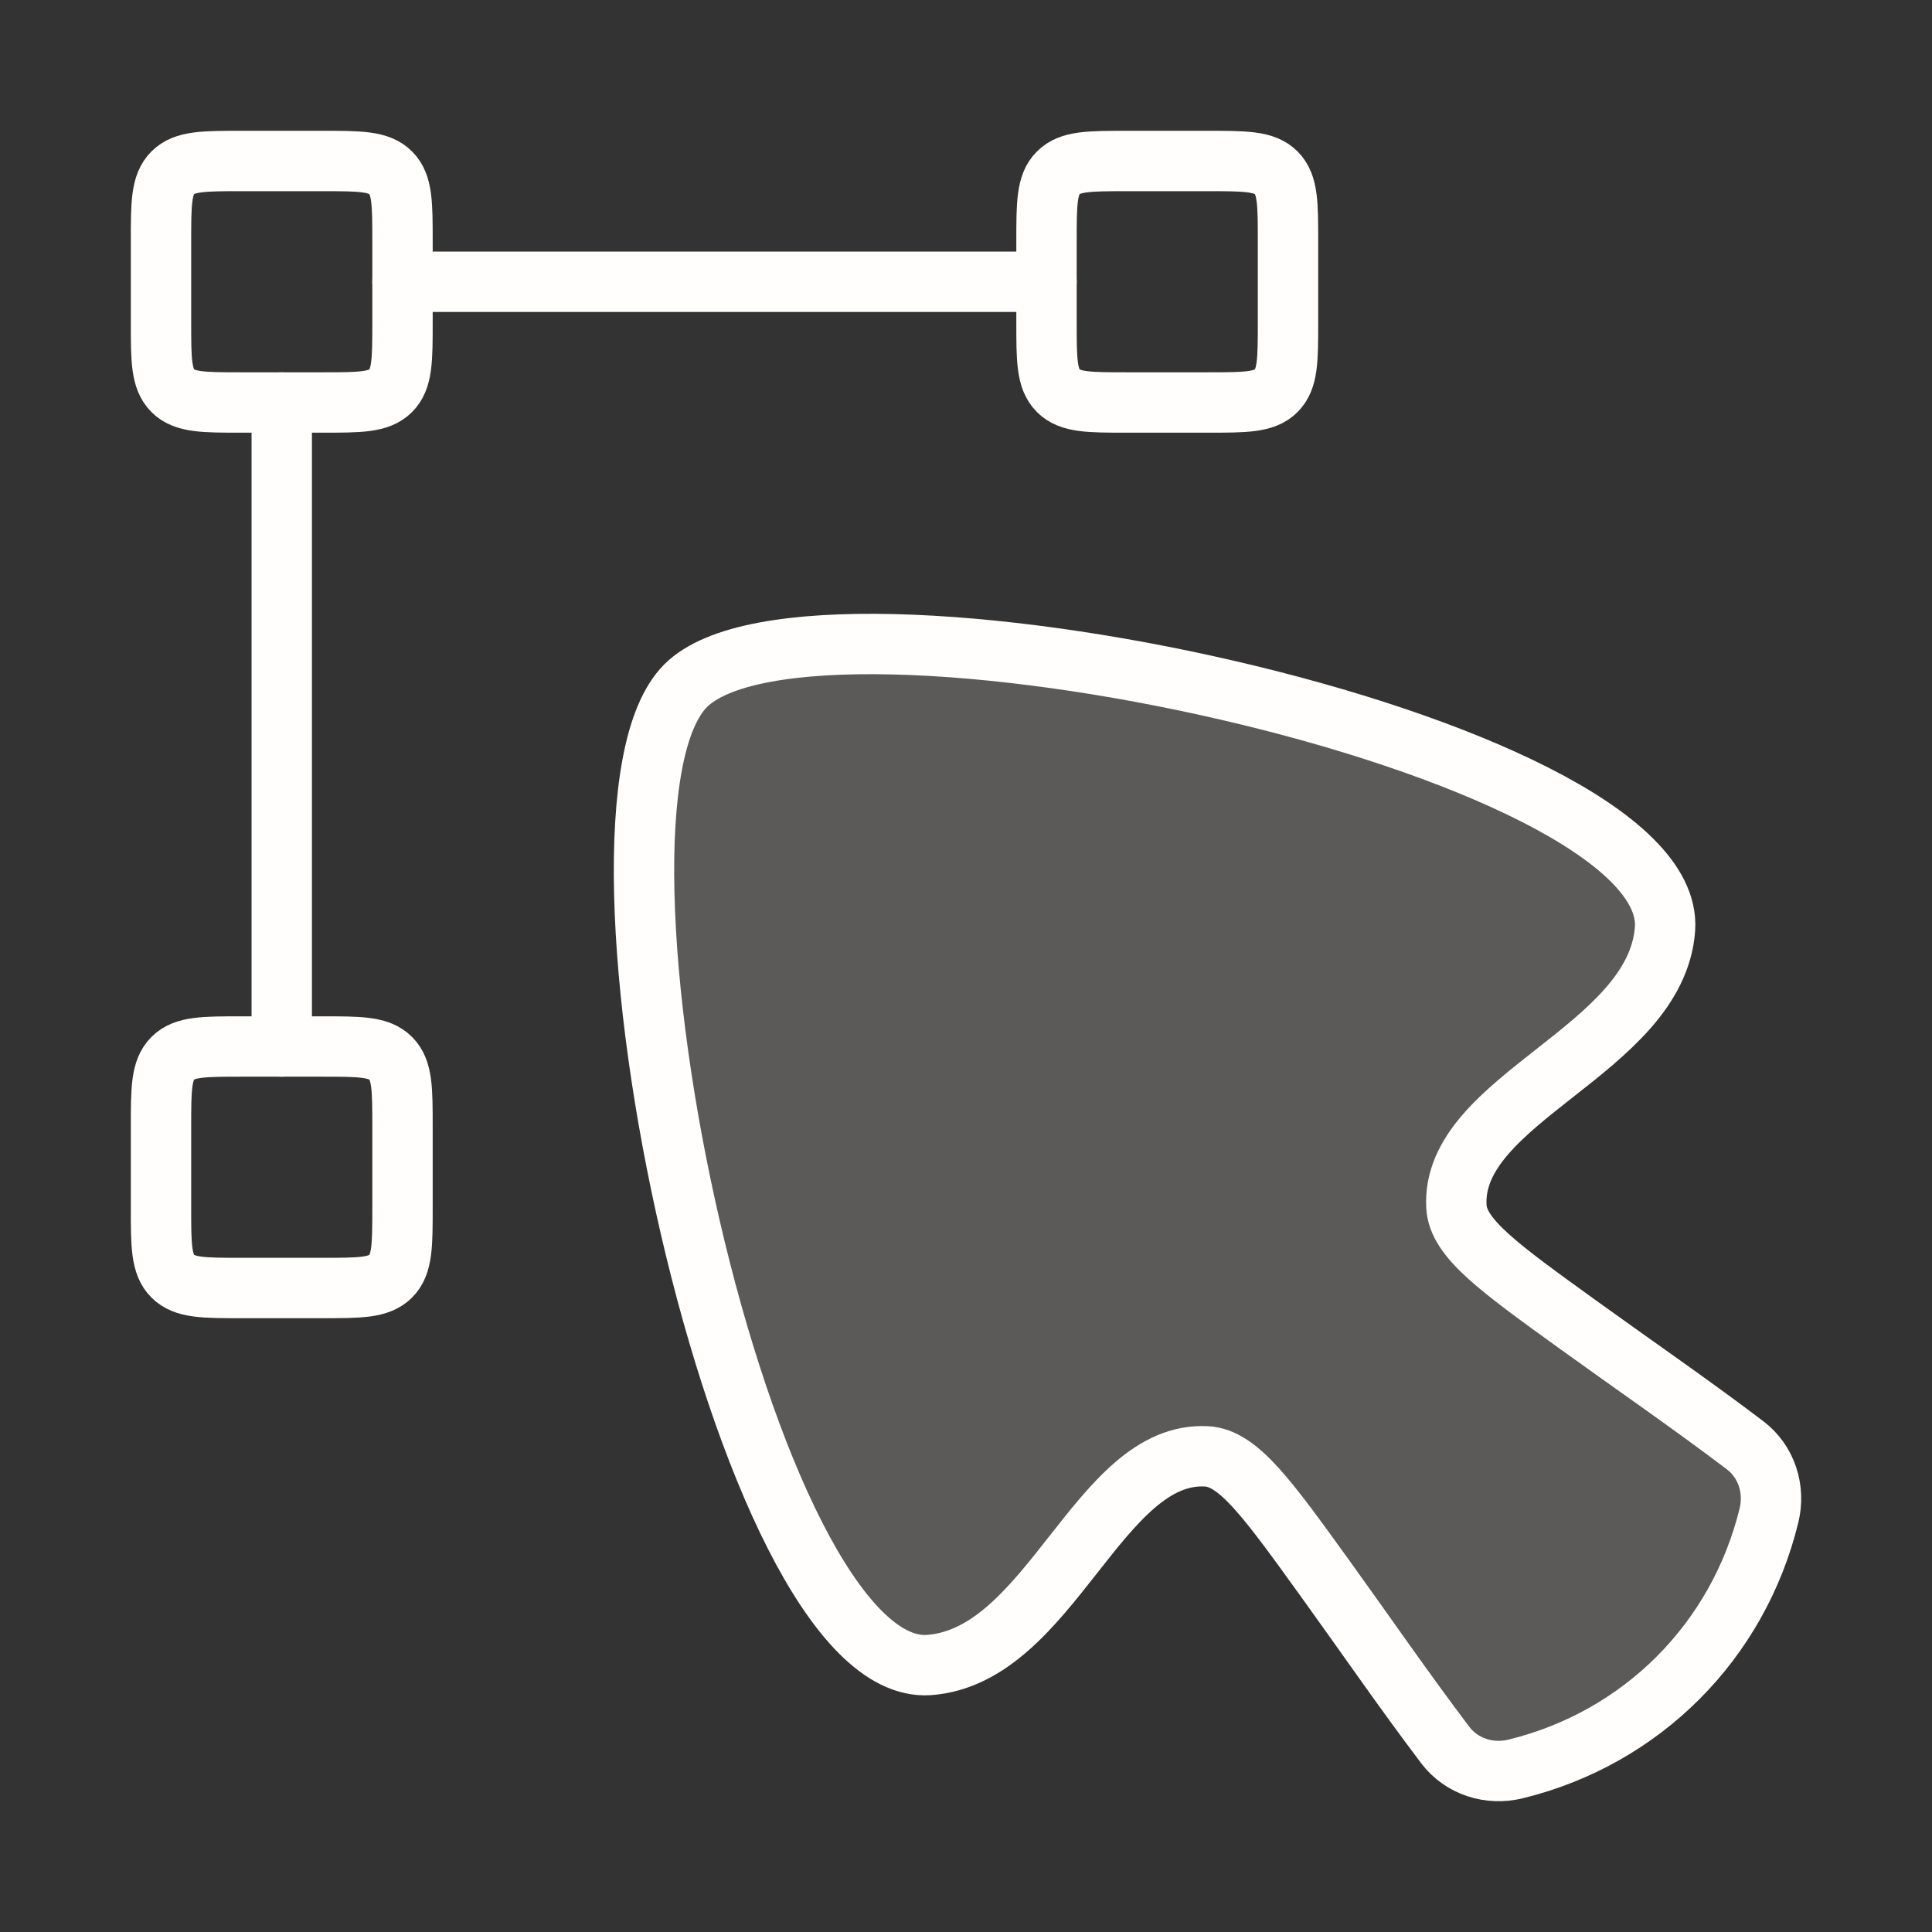
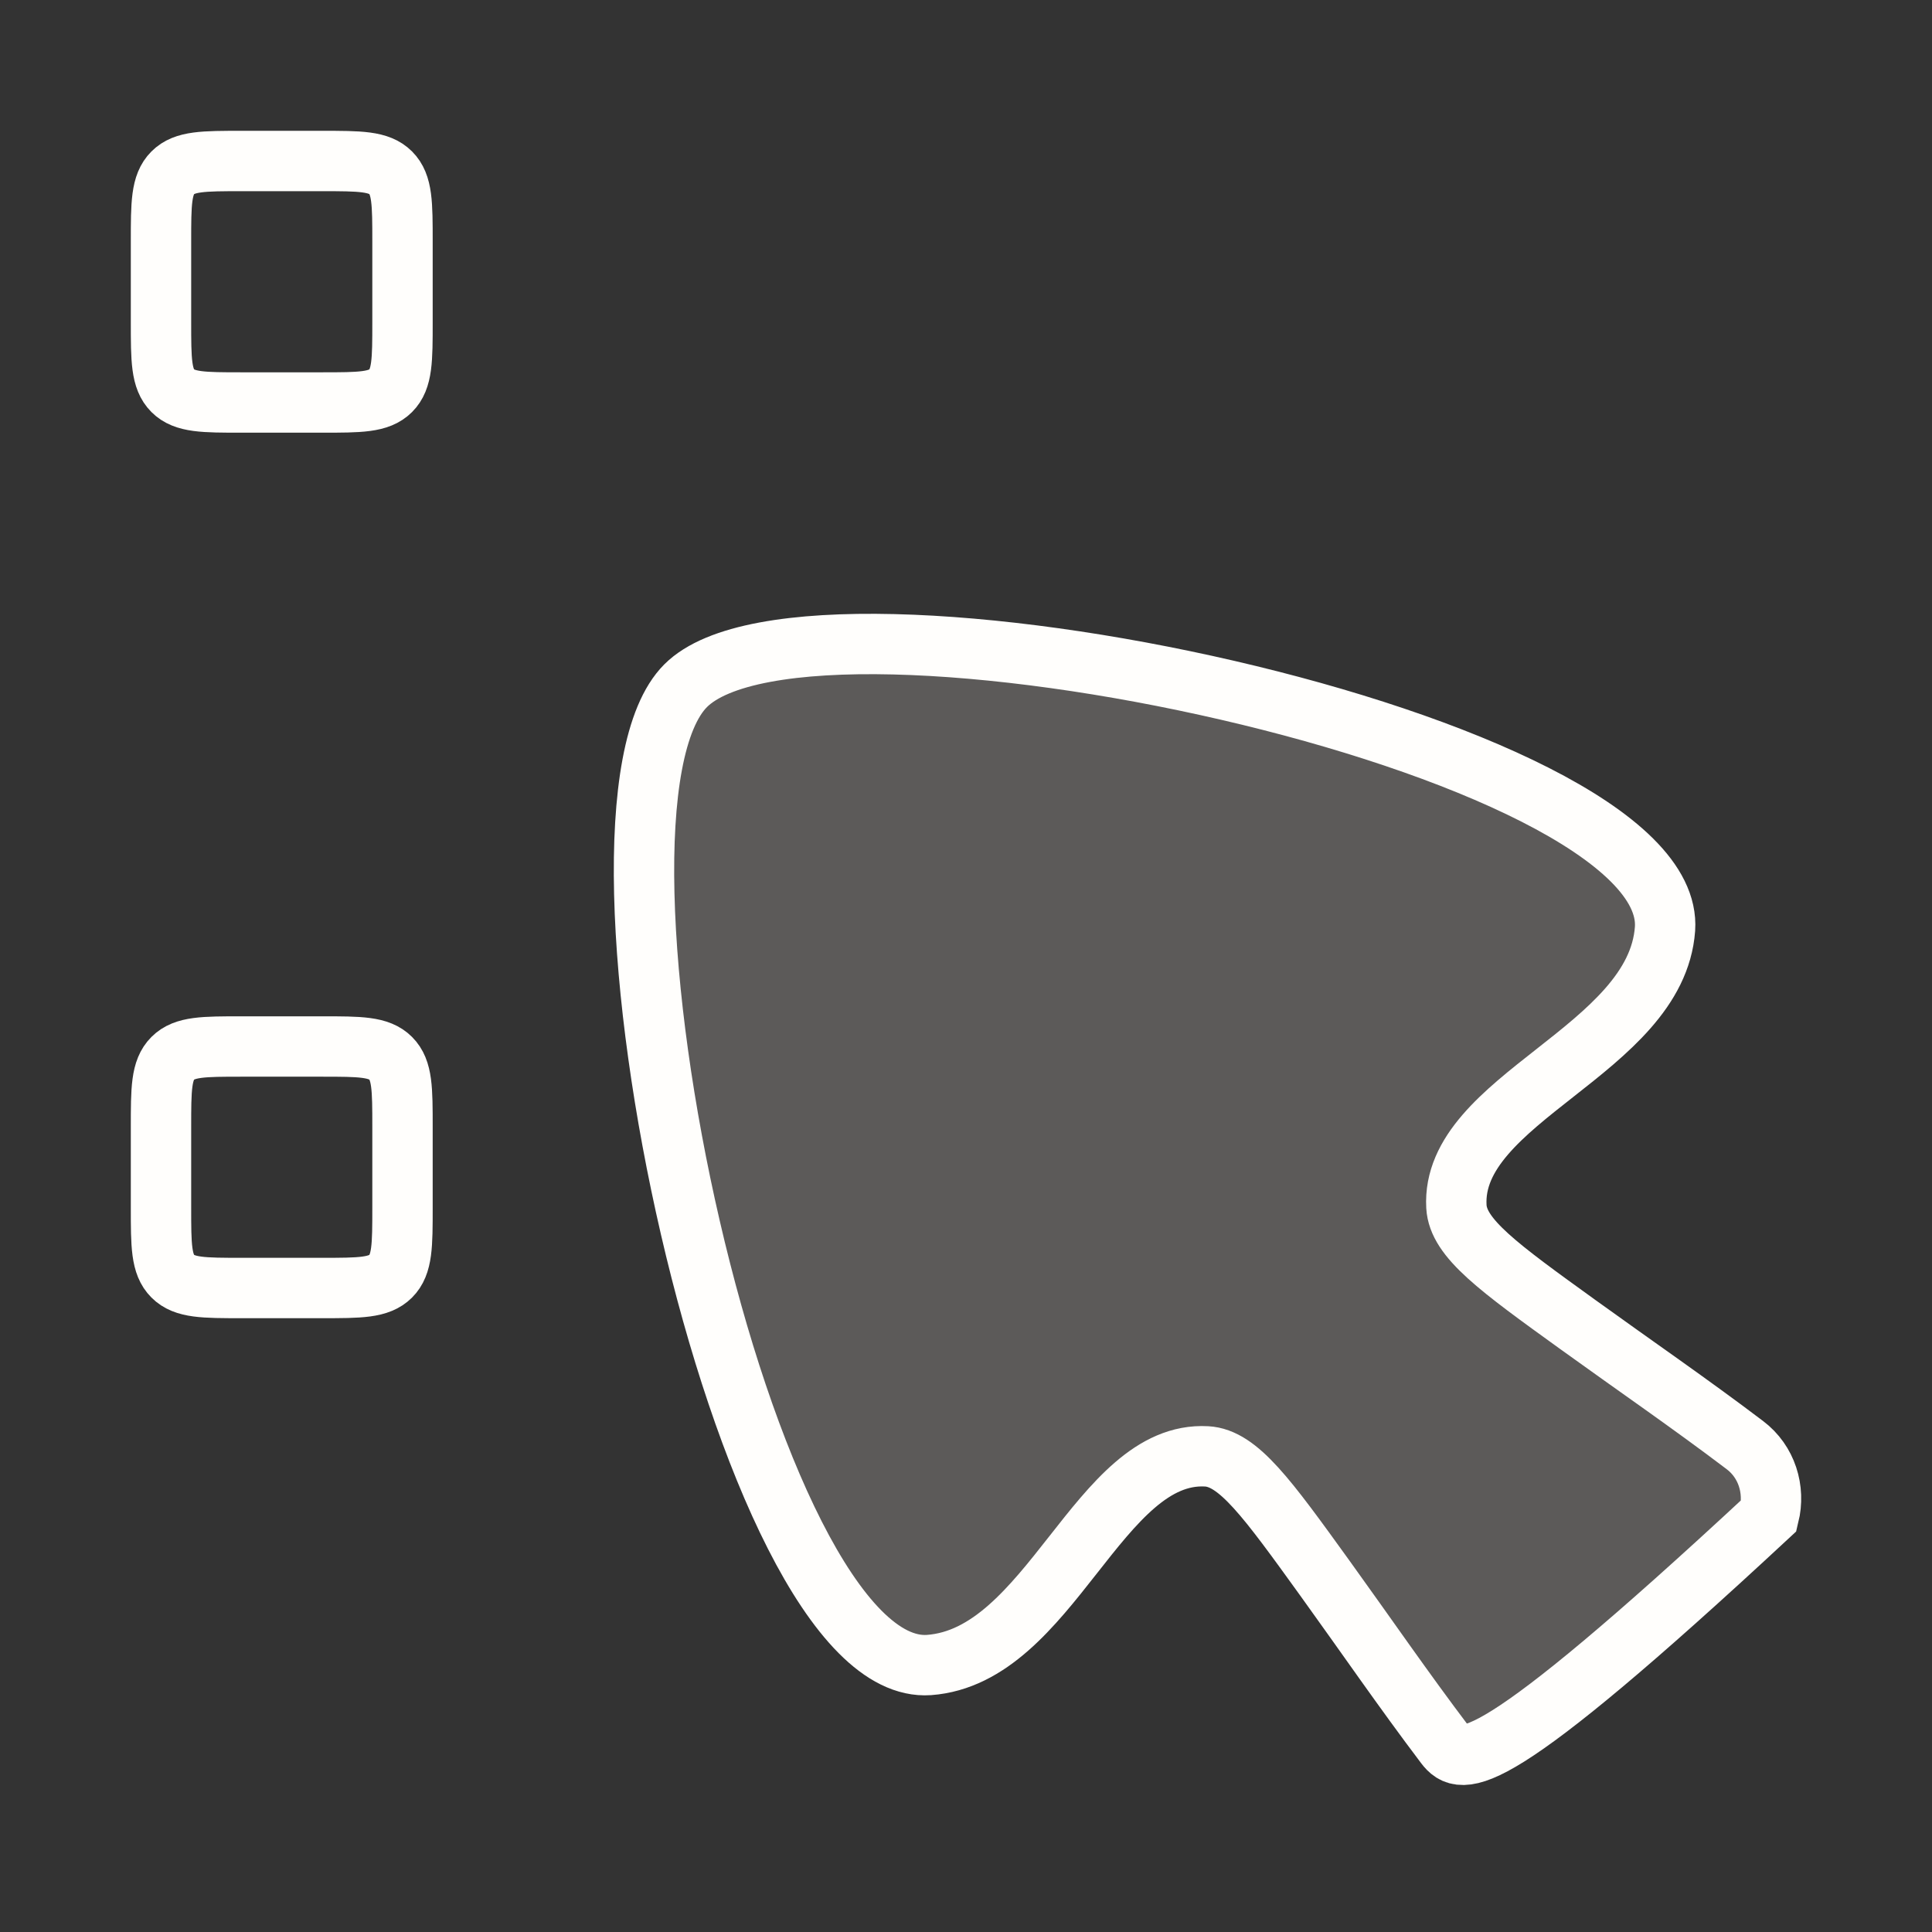
<svg xmlns="http://www.w3.org/2000/svg" width="48" height="48" viewBox="0 0 48 48" fill="none">
  <rect x="0" y="0" width="48" height="48" fill="#333333" stroke="none" />
-   <path d="M32 6C32 5.057 32 4.586 31.707 4.293C31.414 4 30.943 4 30 4H28C27.057 4 26.586 4 26.293 4.293C26 4.586 26 5.057 26 6V8C26 8.943 26 9.414 26.293 9.707C26.586 10 27.057 10 28 10H30C30.943 10 31.414 10 31.707 9.707C32 9.414 32 8.943 32 8V6Z" stroke="#FFFEFC" stroke-width="1.5" stroke-linejoin="round" />
  <path d="M10 6C10 5.057 10 4.586 9.707 4.293C9.414 4 8.943 4 8 4H6C5.057 4 4.586 4 4.293 4.293C4 4.586 4 5.057 4 6V8C4 8.943 4 9.414 4.293 9.707C4.586 10 5.057 10 6 10H8C8.943 10 9.414 10 9.707 9.707C10 9.414 10 8.943 10 8V6Z" stroke="#FFFEFC" stroke-width="1.5" stroke-linejoin="round" />
  <path d="M10 28C10 27.057 10 26.586 9.707 26.293C9.414 26 8.943 26 8 26H6C5.057 26 4.586 26 4.293 26.293C4 26.586 4 27.057 4 28V30C4 30.943 4 31.414 4.293 31.707C4.586 32 5.057 32 6 32H8C8.943 32 9.414 32 9.707 31.707C10 31.414 10 30.943 10 30V28Z" stroke="#FFFEFC" stroke-width="1.5" stroke-linejoin="round" />
-   <path d="M23.08 41.367C18.467 41.686 13.897 20.175 17.035 17.036C20.173 13.897 41.686 18.464 41.367 23.077C41.148 26.098 36.035 27.292 36.184 29.977C36.228 30.763 37.221 31.48 39.208 32.913C40.588 33.909 41.996 34.876 43.352 35.904C43.894 36.314 44.108 37.004 43.949 37.654C43.185 40.778 40.791 43.182 37.655 43.949C37.005 44.108 36.315 43.894 35.905 43.352C34.878 41.995 33.911 40.588 32.915 39.207C31.482 37.22 30.765 36.227 29.979 36.183C27.295 36.034 26.1 41.147 23.08 41.367Z" fill="#FFF9F2" fill-opacity="0.2" stroke="#FFFEFC" stroke-width="1.5" />
-   <path d="M7 26V10M26 7H10" stroke="#FFFEFC" stroke-width="1.5" stroke-linecap="round" stroke-linejoin="round" />
+   <path d="M23.08 41.367C18.467 41.686 13.897 20.175 17.035 17.036C20.173 13.897 41.686 18.464 41.367 23.077C41.148 26.098 36.035 27.292 36.184 29.977C36.228 30.763 37.221 31.48 39.208 32.913C40.588 33.909 41.996 34.876 43.352 35.904C43.894 36.314 44.108 37.004 43.949 37.654C37.005 44.108 36.315 43.894 35.905 43.352C34.878 41.995 33.911 40.588 32.915 39.207C31.482 37.22 30.765 36.227 29.979 36.183C27.295 36.034 26.1 41.147 23.08 41.367Z" fill="#FFF9F2" fill-opacity="0.2" stroke="#FFFEFC" stroke-width="1.5" />
</svg>